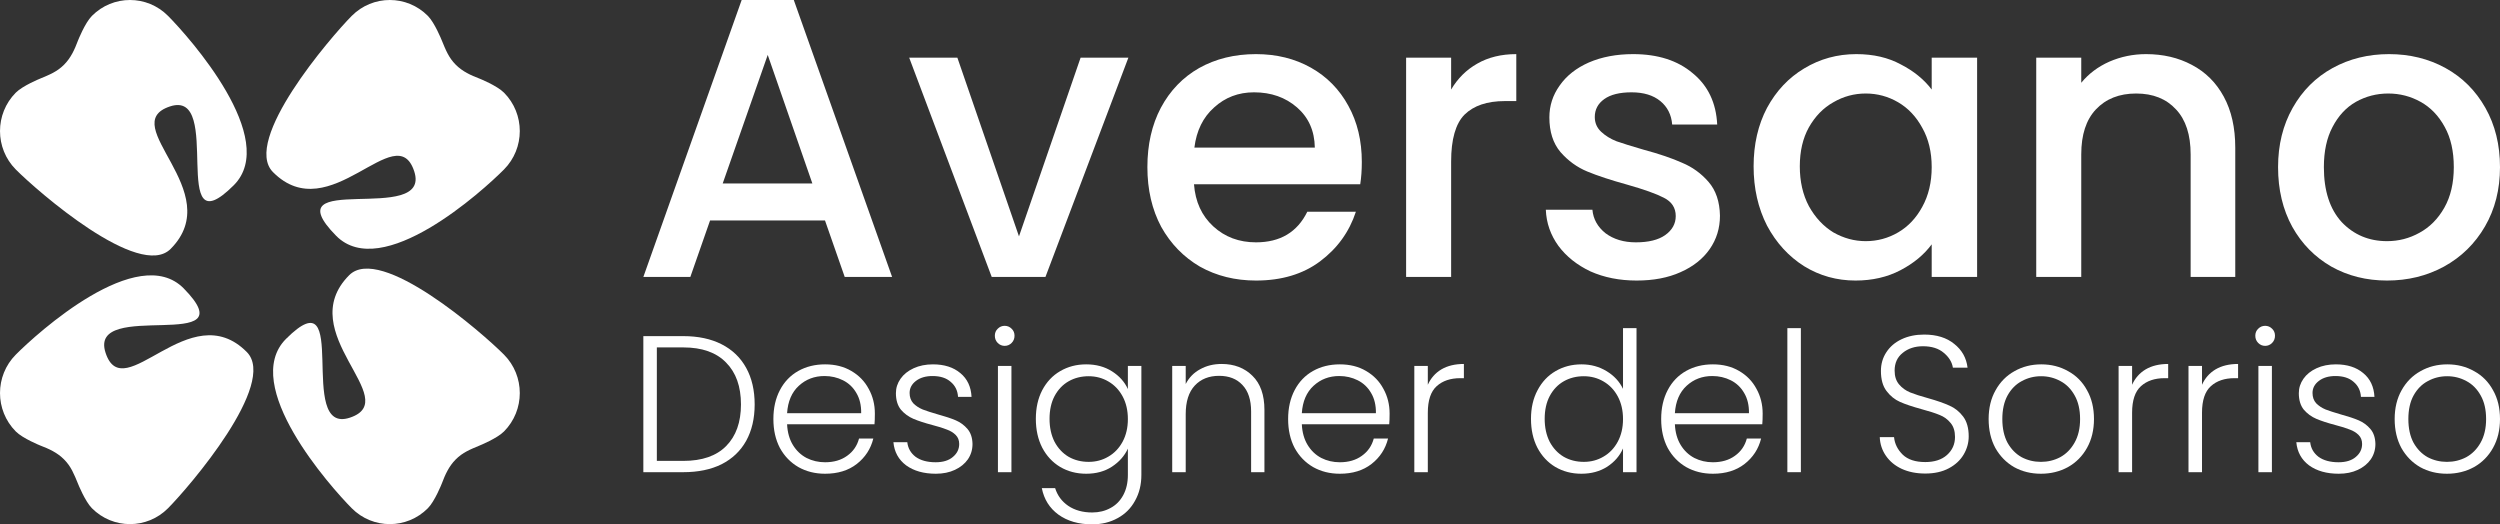
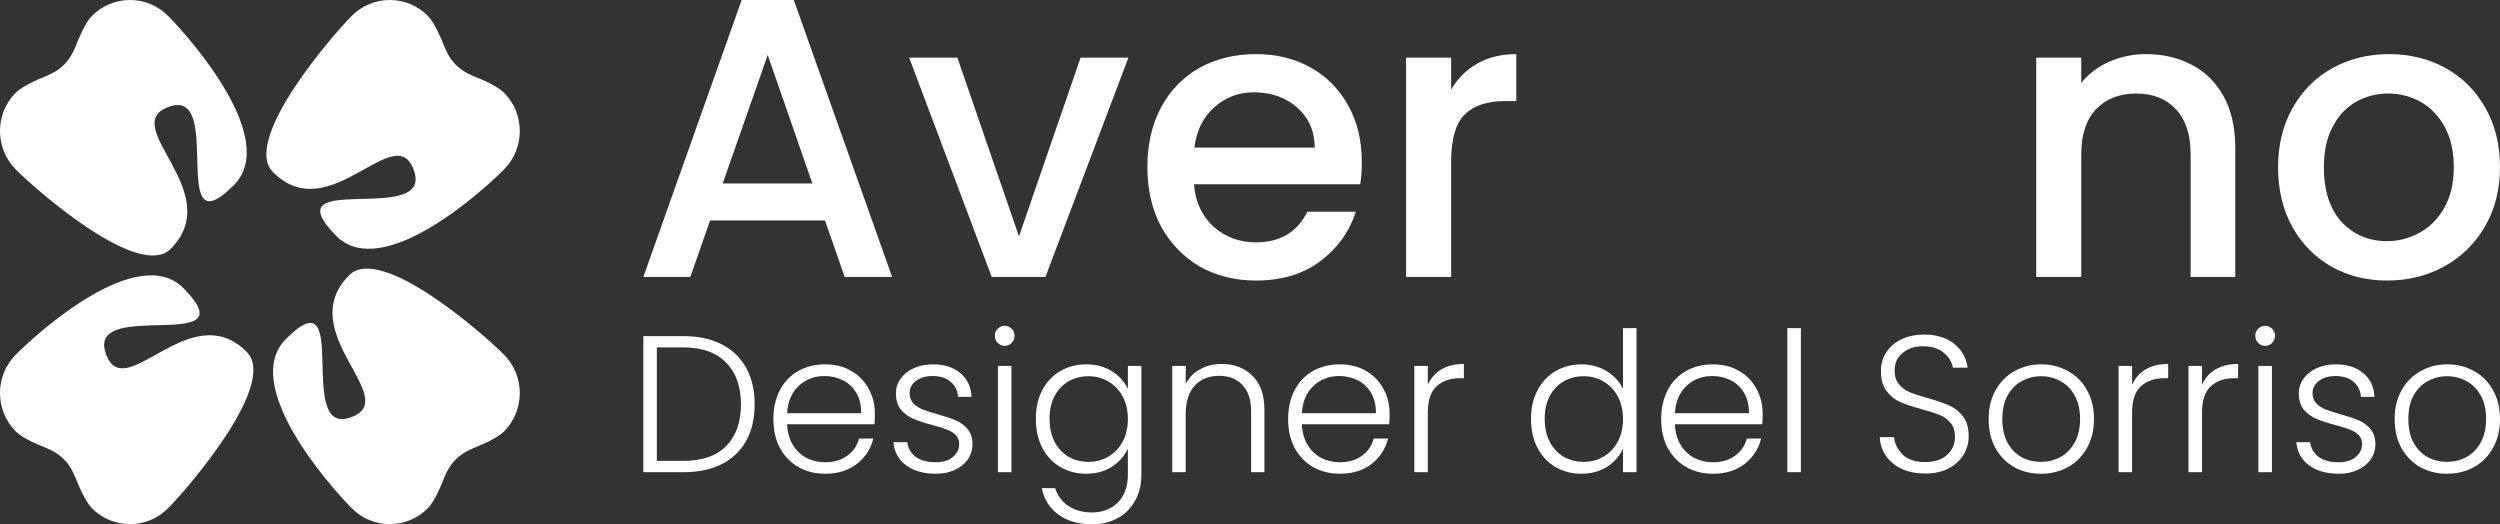
<svg xmlns="http://www.w3.org/2000/svg" width="267" height="56" viewBox="0 0 267 56" fill="none">
  <rect x="0" y="0" width="267" height="56" fill="#333333" stroke="none" />
  <path d="M88.109 23.545H75.836L73.727 29.58H68.709L79.21 6.86436e-08H84.777L95.278 29.58H90.217L88.109 23.545ZM86.759 19.592L81.993 5.865L77.186 19.592H86.759Z" fill="white" />
  <path d="M108.827 25.245L115.407 6.162H120.51L111.653 29.58H105.917L97.103 6.162H102.248L108.827 25.245Z" fill="white" />
  <path d="M145.442 17.297C145.442 18.176 145.385 18.969 145.273 19.677H127.518C127.658 21.547 128.347 23.049 129.584 24.182C130.821 25.316 132.34 25.882 134.139 25.882C136.726 25.882 138.553 24.792 139.622 22.61H144.809C144.106 24.763 142.827 26.534 140.971 27.922C139.144 29.282 136.866 29.962 134.139 29.962C131.918 29.962 129.922 29.467 128.15 28.475C126.407 27.455 125.029 26.038 124.017 24.225C123.033 22.383 122.541 20.258 122.541 17.85C122.541 15.442 123.019 13.331 123.975 11.518C124.959 9.676 126.323 8.259 128.066 7.267C129.837 6.276 131.862 5.78 134.139 5.78C136.332 5.78 138.286 6.262 140.001 7.225C141.716 8.188 143.052 9.548 144.008 11.305C144.964 13.033 145.442 15.031 145.442 17.297ZM140.423 15.767C140.395 13.982 139.762 12.552 138.525 11.475C137.288 10.398 135.756 9.86 133.928 9.86C132.269 9.86 130.849 10.398 129.669 11.475C128.488 12.523 127.785 13.954 127.56 15.767H140.423Z" fill="white" />
  <path d="M154.981 9.562C155.684 8.372 156.612 7.452 157.764 6.8C158.945 6.12 160.337 5.78 161.94 5.78V10.795H160.717C158.833 10.795 157.399 11.277 156.415 12.24C155.459 13.203 154.981 14.875 154.981 17.255V29.58H150.173V6.162H154.981V9.562Z" fill="white" />
-   <path d="M174.794 29.962C172.966 29.962 171.321 29.637 169.859 28.985C168.426 28.305 167.287 27.398 166.443 26.265C165.6 25.103 165.15 23.814 165.094 22.397H170.07C170.155 23.389 170.619 24.225 171.462 24.905C172.334 25.557 173.416 25.882 174.709 25.882C176.059 25.882 177.099 25.627 177.83 25.117C178.589 24.579 178.969 23.899 178.969 23.077C178.969 22.199 178.547 21.547 177.704 21.122C176.888 20.697 175.581 20.23 173.782 19.72C172.038 19.238 170.619 18.771 169.522 18.317C168.426 17.864 167.47 17.17 166.654 16.235C165.867 15.3 165.473 14.068 165.473 12.537C165.473 11.291 165.839 10.158 166.57 9.137C167.301 8.089 168.341 7.267 169.691 6.672C171.068 6.077 172.643 5.78 174.414 5.78C177.057 5.78 179.18 6.46 180.782 7.82C182.413 9.152 183.285 10.979 183.397 13.303H178.589C178.505 12.254 178.083 11.418 177.324 10.795C176.565 10.172 175.539 9.86 174.246 9.86C172.98 9.86 172.01 10.101 171.336 10.582C170.661 11.064 170.323 11.702 170.323 12.495C170.323 13.118 170.548 13.643 170.998 14.068C171.448 14.492 171.996 14.832 172.643 15.087C173.29 15.314 174.246 15.612 175.511 15.98C177.198 16.433 178.575 16.901 179.644 17.382C180.74 17.836 181.682 18.516 182.469 19.422C183.257 20.329 183.664 21.533 183.692 23.035C183.692 24.367 183.327 25.557 182.596 26.605C181.865 27.653 180.825 28.475 179.475 29.07C178.154 29.665 176.593 29.962 174.794 29.962Z" fill="white" />
-   <path d="M187.285 17.765C187.285 15.413 187.763 13.331 188.719 11.518C189.703 9.704 191.024 8.302 192.683 7.31C194.37 6.29 196.226 5.78 198.25 5.78C200.078 5.78 201.666 6.148 203.016 6.885C204.393 7.593 205.49 8.486 206.305 9.562V6.162H211.155V29.58H206.305V26.095C205.49 27.2 204.379 28.121 202.974 28.857C201.568 29.594 199.965 29.962 198.166 29.962C196.17 29.962 194.342 29.452 192.683 28.432C191.024 27.384 189.703 25.939 188.719 24.097C187.763 22.227 187.285 20.117 187.285 17.765ZM206.305 17.85C206.305 16.235 205.968 14.832 205.293 13.643C204.646 12.453 203.789 11.546 202.721 10.922C201.652 10.299 200.499 9.987 199.262 9.987C198.025 9.987 196.872 10.299 195.804 10.922C194.736 11.518 193.864 12.41 193.189 13.6C192.543 14.762 192.219 16.15 192.219 17.765C192.219 19.38 192.543 20.797 193.189 22.015C193.864 23.233 194.736 24.168 195.804 24.82C196.901 25.443 198.053 25.755 199.262 25.755C200.499 25.755 201.652 25.443 202.721 24.82C203.789 24.197 204.646 23.29 205.293 22.1C205.968 20.882 206.305 19.465 206.305 17.85Z" fill="white" />
  <path d="M229.195 5.78C231.022 5.78 232.653 6.162 234.087 6.927C235.549 7.692 236.688 8.826 237.503 10.328C238.318 11.829 238.726 13.643 238.726 15.767V29.58H233.96V16.49C233.96 14.393 233.44 12.793 232.4 11.688C231.36 10.554 229.94 9.987 228.14 9.987C226.341 9.987 224.907 10.554 223.839 11.688C222.798 12.793 222.278 14.393 222.278 16.49V29.58H217.47V6.162H222.278V8.84C223.065 7.877 224.063 7.126 225.272 6.587C226.51 6.049 227.817 5.78 229.195 5.78Z" fill="white" />
  <path d="M254.938 29.962C252.745 29.962 250.763 29.467 248.992 28.475C247.22 27.455 245.829 26.038 244.816 24.225C243.804 22.383 243.298 20.258 243.298 17.85C243.298 15.47 243.818 13.359 244.859 11.518C245.899 9.676 247.319 8.259 249.118 7.267C250.918 6.276 252.928 5.78 255.149 5.78C257.37 5.78 259.381 6.276 261.18 7.267C262.979 8.259 264.399 9.676 265.44 11.518C266.48 13.359 267 15.47 267 17.85C267 20.23 266.466 22.341 265.397 24.182C264.329 26.024 262.867 27.455 261.011 28.475C259.184 29.467 257.159 29.962 254.938 29.962ZM254.938 25.755C256.175 25.755 257.328 25.457 258.396 24.862C259.493 24.267 260.379 23.375 261.053 22.185C261.728 20.995 262.066 19.55 262.066 17.85C262.066 16.15 261.742 14.719 261.096 13.557C260.449 12.367 259.591 11.475 258.523 10.88C257.455 10.285 256.302 9.987 255.065 9.987C253.828 9.987 252.675 10.285 251.606 10.88C250.566 11.475 249.737 12.367 249.118 13.557C248.5 14.719 248.19 16.15 248.19 17.85C248.19 20.372 248.823 22.327 250.088 23.715C251.382 25.075 252.998 25.755 254.938 25.755Z" fill="white" />
  <path d="M72.974 35.898C74.567 35.898 75.934 36.189 77.074 36.771C78.215 37.353 79.087 38.192 79.691 39.287C80.296 40.382 80.598 41.684 80.598 43.195C80.598 44.691 80.296 45.987 79.691 47.082C79.087 48.163 78.215 48.995 77.074 49.577C75.934 50.145 74.567 50.429 72.974 50.429H68.709V35.898H72.974ZM72.974 49.223C74.98 49.223 76.504 48.697 77.548 47.643C78.606 46.576 79.135 45.093 79.135 43.195C79.135 41.282 78.606 39.792 77.548 38.725C76.504 37.645 74.98 37.104 72.974 37.104H70.151V49.223H72.974Z" fill="white" />
  <path d="M93.436 44.172C93.436 44.671 93.422 45.052 93.395 45.315H84.061C84.102 46.174 84.308 46.909 84.679 47.519C85.05 48.128 85.537 48.593 86.142 48.911C86.746 49.216 87.406 49.369 88.12 49.369C89.054 49.369 89.837 49.14 90.469 48.683C91.115 48.225 91.54 47.609 91.746 46.833H93.271C92.996 47.941 92.406 48.849 91.499 49.556C90.606 50.249 89.48 50.595 88.12 50.595C87.062 50.595 86.114 50.36 85.276 49.888C84.438 49.403 83.779 48.724 83.298 47.851C82.831 46.964 82.598 45.932 82.598 44.754C82.598 43.576 82.831 42.544 83.298 41.657C83.765 40.77 84.418 40.09 85.256 39.619C86.094 39.148 87.048 38.913 88.12 38.913C89.191 38.913 90.126 39.148 90.922 39.619C91.733 40.09 92.351 40.728 92.777 41.532C93.216 42.322 93.436 43.202 93.436 44.172ZM91.973 44.13C91.987 43.285 91.815 42.564 91.458 41.968C91.115 41.372 90.641 40.922 90.036 40.617C89.432 40.312 88.772 40.16 88.058 40.16C86.987 40.16 86.073 40.506 85.318 41.199C84.562 41.892 84.143 42.869 84.061 44.13H91.973Z" fill="white" />
  <path d="M99.949 50.595C98.657 50.595 97.6 50.297 96.775 49.701C95.965 49.092 95.512 48.267 95.416 47.228H96.899C96.968 47.865 97.263 48.385 97.785 48.787C98.321 49.175 99.035 49.369 99.928 49.369C100.711 49.369 101.322 49.182 101.762 48.807C102.215 48.433 102.442 47.969 102.442 47.415C102.442 47.027 102.318 46.708 102.071 46.459C101.824 46.209 101.508 46.015 101.123 45.876C100.752 45.724 100.244 45.565 99.598 45.398C98.76 45.177 98.081 44.955 97.558 44.733C97.037 44.511 96.59 44.186 96.219 43.756C95.862 43.313 95.683 42.724 95.683 41.989C95.683 41.435 95.848 40.922 96.178 40.451C96.508 39.98 96.975 39.605 97.579 39.328C98.183 39.051 98.87 38.913 99.64 38.913C100.848 38.913 101.824 39.224 102.566 39.848C103.307 40.458 103.706 41.303 103.761 42.384H102.318C102.277 41.719 102.016 41.185 101.535 40.783C101.068 40.368 100.423 40.16 99.598 40.16C98.87 40.16 98.28 40.333 97.826 40.679C97.373 41.026 97.146 41.456 97.146 41.968C97.146 42.412 97.277 42.779 97.538 43.07C97.813 43.347 98.149 43.569 98.548 43.735C98.946 43.888 99.482 44.061 100.155 44.255C100.965 44.477 101.611 44.691 102.092 44.899C102.572 45.107 102.985 45.412 103.328 45.814C103.671 46.216 103.85 46.749 103.864 47.415C103.864 48.025 103.699 48.572 103.369 49.057C103.039 49.528 102.579 49.902 101.989 50.179C101.398 50.457 100.718 50.595 99.949 50.595Z" fill="white" />
  <path d="M107.3 36.938C107.011 36.938 106.764 36.834 106.558 36.626C106.352 36.418 106.249 36.162 106.249 35.857C106.249 35.552 106.352 35.302 106.558 35.108C106.764 34.901 107.011 34.797 107.3 34.797C107.588 34.797 107.836 34.901 108.042 35.108C108.248 35.302 108.351 35.552 108.351 35.857C108.351 36.162 108.248 36.418 108.042 36.626C107.836 36.834 107.588 36.938 107.3 36.938ZM108.021 39.079V50.429H106.579V39.079H108.021Z" fill="white" />
  <path d="M116.006 38.913C117.064 38.913 117.984 39.162 118.767 39.661C119.55 40.16 120.113 40.79 120.457 41.553V39.079H121.899V50.72C121.899 51.759 121.672 52.681 121.219 53.485C120.779 54.288 120.161 54.905 119.365 55.335C118.568 55.778 117.661 56 116.645 56C115.202 56 114 55.654 113.039 54.961C112.091 54.268 111.5 53.325 111.267 52.133H112.688C112.936 52.923 113.403 53.554 114.09 54.025C114.79 54.496 115.642 54.732 116.645 54.732C117.373 54.732 118.025 54.573 118.602 54.254C119.179 53.949 119.632 53.492 119.962 52.882C120.292 52.272 120.457 51.551 120.457 50.72V47.914C120.1 48.69 119.529 49.334 118.746 49.847C117.977 50.346 117.064 50.595 116.006 50.595C114.976 50.595 114.048 50.353 113.224 49.868C112.414 49.383 111.775 48.697 111.308 47.81C110.855 46.923 110.628 45.897 110.628 44.733C110.628 43.569 110.855 42.55 111.308 41.677C111.775 40.79 112.414 40.111 113.224 39.64C114.048 39.155 114.976 38.913 116.006 38.913ZM120.457 44.754C120.457 43.839 120.271 43.035 119.9 42.343C119.529 41.65 119.021 41.116 118.376 40.742C117.744 40.368 117.043 40.181 116.274 40.181C115.477 40.181 114.763 40.361 114.131 40.721C113.499 41.081 112.998 41.608 112.627 42.301C112.27 42.98 112.091 43.791 112.091 44.733C112.091 45.662 112.27 46.479 112.627 47.186C112.998 47.879 113.499 48.413 114.131 48.787C114.763 49.147 115.477 49.327 116.274 49.327C117.043 49.327 117.744 49.14 118.376 48.766C119.021 48.392 119.529 47.858 119.9 47.165C120.271 46.472 120.457 45.669 120.457 44.754Z" fill="white" />
  <path d="M130.467 38.871C131.813 38.871 132.912 39.294 133.764 40.139C134.615 40.971 135.041 42.183 135.041 43.777V50.429H133.619V43.943C133.619 42.71 133.31 41.767 132.692 41.116C132.088 40.465 131.257 40.139 130.199 40.139C129.114 40.139 128.248 40.486 127.603 41.178C126.957 41.871 126.634 42.89 126.634 44.234V50.429H125.192V39.079H126.634V41.012C126.991 40.319 127.506 39.792 128.18 39.432C128.853 39.058 129.615 38.871 130.467 38.871Z" fill="white" />
  <path d="M148.41 44.172C148.41 44.671 148.396 45.052 148.369 45.315H139.035C139.076 46.174 139.282 46.909 139.653 47.519C140.024 48.128 140.511 48.593 141.116 48.911C141.72 49.216 142.38 49.369 143.094 49.369C144.028 49.369 144.811 49.14 145.443 48.683C146.088 48.225 146.514 47.609 146.72 46.833H148.245C147.97 47.941 147.38 48.849 146.473 49.556C145.58 50.249 144.454 50.595 143.094 50.595C142.036 50.595 141.088 50.36 140.25 49.888C139.412 49.403 138.753 48.724 138.272 47.851C137.805 46.964 137.572 45.932 137.572 44.754C137.572 43.576 137.805 42.544 138.272 41.657C138.739 40.77 139.392 40.09 140.23 39.619C141.068 39.148 142.022 38.913 143.094 38.913C144.165 38.913 145.099 39.148 145.896 39.619C146.707 40.09 147.325 40.728 147.751 41.532C148.19 42.322 148.41 43.202 148.41 44.172ZM146.947 44.13C146.961 43.285 146.789 42.564 146.432 41.968C146.088 41.372 145.615 40.922 145.01 40.617C144.406 40.312 143.746 40.16 143.032 40.16C141.961 40.16 141.047 40.506 140.292 41.199C139.536 41.892 139.117 42.869 139.035 44.13H146.947Z" fill="white" />
-   <path d="M152.491 41.095C152.807 40.389 153.288 39.841 153.934 39.453C154.593 39.065 155.397 38.871 156.344 38.871V40.389H155.953C154.909 40.389 154.071 40.673 153.439 41.241C152.807 41.809 152.491 42.758 152.491 44.089V50.429H151.049V39.079H152.491V41.095Z" fill="white" />
+   <path d="M152.491 41.095C152.807 40.389 153.288 39.841 153.934 39.453C154.593 39.065 155.397 38.871 156.344 38.871V40.389H155.953C154.909 40.389 154.071 40.673 153.439 41.241C152.807 41.809 152.491 42.758 152.491 44.089V50.429H151.049V39.079H152.491Z" fill="white" />
  <path d="M163.509 44.733C163.509 43.569 163.743 42.55 164.21 41.677C164.677 40.79 165.316 40.111 166.126 39.64C166.95 39.155 167.878 38.913 168.908 38.913C169.897 38.913 170.79 39.155 171.586 39.64C172.383 40.125 172.967 40.756 173.338 41.532V35.046H174.78V50.429H173.338V47.893C172.994 48.683 172.431 49.334 171.648 49.847C170.865 50.346 169.945 50.595 168.887 50.595C167.857 50.595 166.93 50.353 166.105 49.868C165.295 49.383 164.656 48.697 164.189 47.81C163.736 46.923 163.509 45.897 163.509 44.733ZM173.338 44.754C173.338 43.839 173.152 43.035 172.782 42.343C172.411 41.65 171.902 41.116 171.257 40.742C170.625 40.368 169.924 40.181 169.155 40.181C168.358 40.181 167.644 40.361 167.012 40.721C166.38 41.081 165.879 41.608 165.508 42.301C165.151 42.98 164.972 43.791 164.972 44.733C164.972 45.662 165.151 46.479 165.508 47.186C165.879 47.879 166.38 48.413 167.012 48.787C167.644 49.147 168.358 49.327 169.155 49.327C169.924 49.327 170.625 49.14 171.257 48.766C171.902 48.392 172.411 47.858 172.782 47.165C173.152 46.472 173.338 45.669 173.338 44.754Z" fill="white" />
  <path d="M188.252 44.172C188.252 44.671 188.238 45.052 188.211 45.315H178.877C178.918 46.174 179.124 46.909 179.495 47.519C179.866 48.128 180.353 48.593 180.958 48.911C181.562 49.216 182.222 49.369 182.936 49.369C183.87 49.369 184.653 49.14 185.285 48.683C185.931 48.225 186.356 47.609 186.562 46.833H188.087C187.812 47.941 187.222 48.849 186.315 49.556C185.422 50.249 184.296 50.595 182.936 50.595C181.878 50.595 180.93 50.36 180.092 49.888C179.254 49.403 178.595 48.724 178.114 47.851C177.647 46.964 177.414 45.932 177.414 44.754C177.414 43.576 177.647 42.544 178.114 41.657C178.581 40.77 179.234 40.09 180.072 39.619C180.91 39.148 181.864 38.913 182.936 38.913C184.007 38.913 184.941 39.148 185.738 39.619C186.549 40.09 187.167 40.728 187.593 41.532C188.032 42.322 188.252 43.202 188.252 44.172ZM186.789 44.13C186.803 43.285 186.631 42.564 186.274 41.968C185.931 41.372 185.457 40.922 184.852 40.617C184.248 40.312 183.588 40.16 182.874 40.16C181.803 40.16 180.889 40.506 180.134 41.199C179.378 41.892 178.959 42.869 178.877 44.13H186.789Z" fill="white" />
  <path d="M192.333 35.046V50.429H190.891V35.046H192.333Z" fill="white" />
  <path d="M205.622 50.574C204.674 50.574 203.836 50.408 203.108 50.075C202.394 49.743 201.831 49.279 201.419 48.683C201.007 48.087 200.787 47.422 200.759 46.687H202.284C202.353 47.394 202.662 48.017 203.211 48.558C203.761 49.085 204.564 49.348 205.622 49.348C206.597 49.348 207.367 49.099 207.93 48.6C208.507 48.087 208.795 47.442 208.795 46.666C208.795 46.043 208.637 45.544 208.321 45.17C208.006 44.782 207.614 44.498 207.147 44.317C206.68 44.123 206.034 43.915 205.21 43.694C204.249 43.43 203.486 43.174 202.923 42.925C202.36 42.675 201.879 42.287 201.481 41.761C201.082 41.234 200.883 40.52 200.883 39.619C200.883 38.871 201.075 38.206 201.46 37.624C201.845 37.028 202.387 36.563 203.088 36.231C203.788 35.898 204.592 35.732 205.499 35.732C206.831 35.732 207.902 36.065 208.713 36.73C209.537 37.381 210.011 38.227 210.135 39.266H208.569C208.473 38.67 208.15 38.143 207.6 37.686C207.051 37.215 206.309 36.979 205.375 36.979C204.51 36.979 203.788 37.215 203.211 37.686C202.634 38.143 202.346 38.774 202.346 39.578C202.346 40.188 202.504 40.679 202.82 41.054C203.136 41.428 203.527 41.712 203.994 41.906C204.475 42.1 205.121 42.308 205.931 42.53C206.865 42.793 207.621 43.056 208.198 43.319C208.775 43.569 209.262 43.957 209.661 44.484C210.059 45.01 210.258 45.717 210.258 46.604C210.258 47.283 210.08 47.928 209.723 48.537C209.365 49.147 208.837 49.639 208.136 50.013C207.435 50.387 206.597 50.574 205.622 50.574Z" fill="white" />
  <path d="M217.97 50.595C216.912 50.595 215.958 50.36 215.106 49.888C214.268 49.403 213.602 48.724 213.107 47.851C212.627 46.964 212.386 45.932 212.386 44.754C212.386 43.576 212.633 42.55 213.128 41.677C213.622 40.79 214.296 40.111 215.147 39.64C215.999 39.155 216.954 38.913 218.011 38.913C219.069 38.913 220.024 39.155 220.875 39.64C221.741 40.111 222.414 40.79 222.895 41.677C223.389 42.55 223.637 43.576 223.637 44.754C223.637 45.918 223.389 46.944 222.895 47.83C222.4 48.717 221.72 49.403 220.855 49.888C219.989 50.36 219.028 50.595 217.97 50.595ZM217.97 49.327C218.712 49.327 219.399 49.161 220.031 48.828C220.663 48.482 221.171 47.969 221.555 47.29C221.954 46.597 222.153 45.752 222.153 44.754C222.153 43.756 221.961 42.918 221.576 42.239C221.191 41.546 220.683 41.033 220.051 40.7C219.419 40.354 218.733 40.181 217.991 40.181C217.249 40.181 216.562 40.354 215.93 40.7C215.298 41.033 214.79 41.546 214.405 42.239C214.035 42.918 213.849 43.756 213.849 44.754C213.849 45.752 214.035 46.597 214.405 47.29C214.79 47.969 215.291 48.482 215.91 48.828C216.542 49.161 217.228 49.327 217.97 49.327Z" fill="white" />
  <path d="M227.708 41.095C228.024 40.389 228.505 39.841 229.151 39.453C229.81 39.065 230.614 38.871 231.561 38.871V40.389H231.17C230.126 40.389 229.288 40.673 228.656 41.241C228.024 41.809 227.708 42.758 227.708 44.089V50.429H226.266V39.079H227.708V41.095Z" fill="white" />
  <path d="M235.174 41.095C235.489 40.389 235.97 39.841 236.616 39.453C237.275 39.065 238.079 38.871 239.027 38.871V40.389H238.635C237.591 40.389 236.753 40.673 236.121 41.241C235.489 41.809 235.174 42.758 235.174 44.089V50.429H233.731V39.079H235.174V41.095Z" fill="white" />
  <path d="M241.918 36.938C241.629 36.938 241.382 36.834 241.176 36.626C240.97 36.418 240.867 36.162 240.867 35.857C240.867 35.552 240.97 35.302 241.176 35.108C241.382 34.901 241.629 34.797 241.918 34.797C242.206 34.797 242.453 34.901 242.66 35.108C242.866 35.302 242.969 35.552 242.969 35.857C242.969 36.162 242.866 36.418 242.66 36.626C242.453 36.834 242.206 36.938 241.918 36.938ZM242.639 39.079V50.429H241.197V39.079H242.639Z" fill="white" />
  <path d="M249.779 50.595C248.488 50.595 247.43 50.297 246.606 49.701C245.795 49.092 245.342 48.267 245.246 47.228H246.729C246.798 47.865 247.093 48.385 247.615 48.787C248.151 49.175 248.865 49.369 249.758 49.369C250.541 49.369 251.153 49.182 251.592 48.807C252.045 48.433 252.272 47.969 252.272 47.415C252.272 47.027 252.149 46.708 251.901 46.459C251.654 46.209 251.338 46.015 250.953 45.876C250.583 45.724 250.074 45.565 249.429 45.398C248.591 45.177 247.911 44.955 247.389 44.733C246.867 44.511 246.42 44.186 246.049 43.756C245.692 43.313 245.514 42.724 245.514 41.989C245.514 41.435 245.678 40.922 246.008 40.451C246.338 39.98 246.805 39.605 247.409 39.328C248.014 39.051 248.701 38.913 249.47 38.913C250.679 38.913 251.654 39.224 252.396 39.848C253.138 40.458 253.536 41.303 253.591 42.384H252.148C252.107 41.719 251.846 41.185 251.366 40.783C250.898 40.368 250.253 40.16 249.429 40.16C248.701 40.16 248.11 40.333 247.657 40.679C247.203 41.026 246.977 41.456 246.977 41.968C246.977 42.412 247.107 42.779 247.368 43.07C247.643 43.347 247.979 43.569 248.378 43.735C248.776 43.888 249.312 44.061 249.985 44.255C250.795 44.477 251.441 44.691 251.922 44.899C252.403 45.107 252.815 45.412 253.158 45.814C253.502 46.216 253.68 46.749 253.694 47.415C253.694 48.025 253.529 48.572 253.199 49.057C252.87 49.528 252.41 49.902 251.819 50.179C251.228 50.457 250.548 50.595 249.779 50.595Z" fill="white" />
  <path d="M261.334 50.595C260.276 50.595 259.321 50.36 258.469 49.888C257.632 49.403 256.965 48.724 256.471 47.851C255.99 46.964 255.75 45.932 255.75 44.754C255.75 43.576 255.997 42.55 256.491 41.677C256.986 40.79 257.659 40.111 258.511 39.64C259.362 39.155 260.317 38.913 261.375 38.913C262.433 38.913 263.387 39.155 264.239 39.64C265.104 40.111 265.777 40.79 266.258 41.677C266.753 42.55 267 43.576 267 44.754C267 45.918 266.753 46.944 266.258 47.83C265.764 48.717 265.084 49.403 264.218 49.888C263.353 50.36 262.391 50.595 261.334 50.595ZM261.334 49.327C262.075 49.327 262.762 49.161 263.394 48.828C264.026 48.482 264.534 47.969 264.919 47.29C265.317 46.597 265.516 45.752 265.516 44.754C265.516 43.756 265.324 42.918 264.939 42.239C264.555 41.546 264.047 41.033 263.415 40.7C262.783 40.354 262.096 40.181 261.354 40.181C260.612 40.181 259.926 40.354 259.294 40.7C258.662 41.033 258.154 41.546 257.769 42.239C257.398 42.918 257.213 43.756 257.213 44.754C257.213 45.752 257.398 46.597 257.769 47.29C258.154 47.969 258.655 48.482 259.273 48.828C259.905 49.161 260.592 49.327 261.334 49.327Z" fill="white" />
  <path d="M17.948 1.698C20.194 3.962 29.907 14.847 24.965 19.785C17.878 26.867 23.971 9.43 18.146 11.369C12.321 13.308 24.316 20.44 18.227 26.579C14.891 29.944 3.93 20.362 1.684 18.098C-0.561 15.833 -0.561 12.162 1.684 9.898C2.42 9.156 4.253 8.41 4.253 8.41C5.306 7.971 6.102 7.656 6.847 6.904C7.584 6.162 7.974 5.272 8.332 4.323L8.332 4.323C8.332 4.323 9.069 2.451 9.816 1.698C12.062 -0.566 15.703 -0.566 17.948 1.698Z" fill="white" />
  <path d="M37.565 54.278C35.32 52.014 25.606 41.129 30.548 36.191C37.636 29.109 31.543 46.546 37.367 44.607C43.193 42.669 31.198 35.536 37.286 29.397C40.623 26.032 51.584 35.614 53.829 37.879C56.075 40.143 56.075 43.814 53.829 46.078C53.093 46.821 51.26 47.566 51.26 47.566C50.207 48.005 49.411 48.321 48.666 49.072C47.93 49.814 47.54 50.704 47.181 51.653L47.181 51.653C47.181 51.653 46.444 53.525 45.697 54.278C43.452 56.542 39.811 56.542 37.565 54.278Z" fill="white" />
  <path d="M1.684 37.879C3.93 35.614 14.724 25.82 19.621 30.803C26.645 37.95 9.352 31.806 11.275 37.679C13.198 43.553 20.271 31.458 26.359 37.597C29.696 40.961 20.194 52.014 17.948 54.278C15.702 56.542 12.062 56.542 9.816 54.278C9.08 53.536 8.341 51.687 8.341 51.687C7.905 50.626 7.592 49.823 6.847 49.072C6.111 48.33 5.229 47.936 4.287 47.575L4.287 47.575C4.287 47.575 2.431 46.831 1.684 46.078C-0.561 43.814 -0.561 40.143 1.684 37.879Z" fill="white" />
  <path d="M53.829 18.098C51.584 20.362 40.789 30.157 35.892 25.174C28.868 18.027 46.161 24.171 44.239 18.297C42.316 12.423 35.242 24.518 29.154 18.38C25.817 15.015 35.32 3.962 37.565 1.698C39.811 -0.566 43.452 -0.566 45.697 1.698C46.433 2.441 47.172 4.289 47.172 4.289C47.608 5.35 47.921 6.153 48.666 6.904C49.402 7.647 50.285 8.04 51.226 8.401L51.226 8.401C51.226 8.401 53.082 9.145 53.829 9.898C56.075 12.162 56.075 15.833 53.829 18.098Z" fill="white" />
</svg>